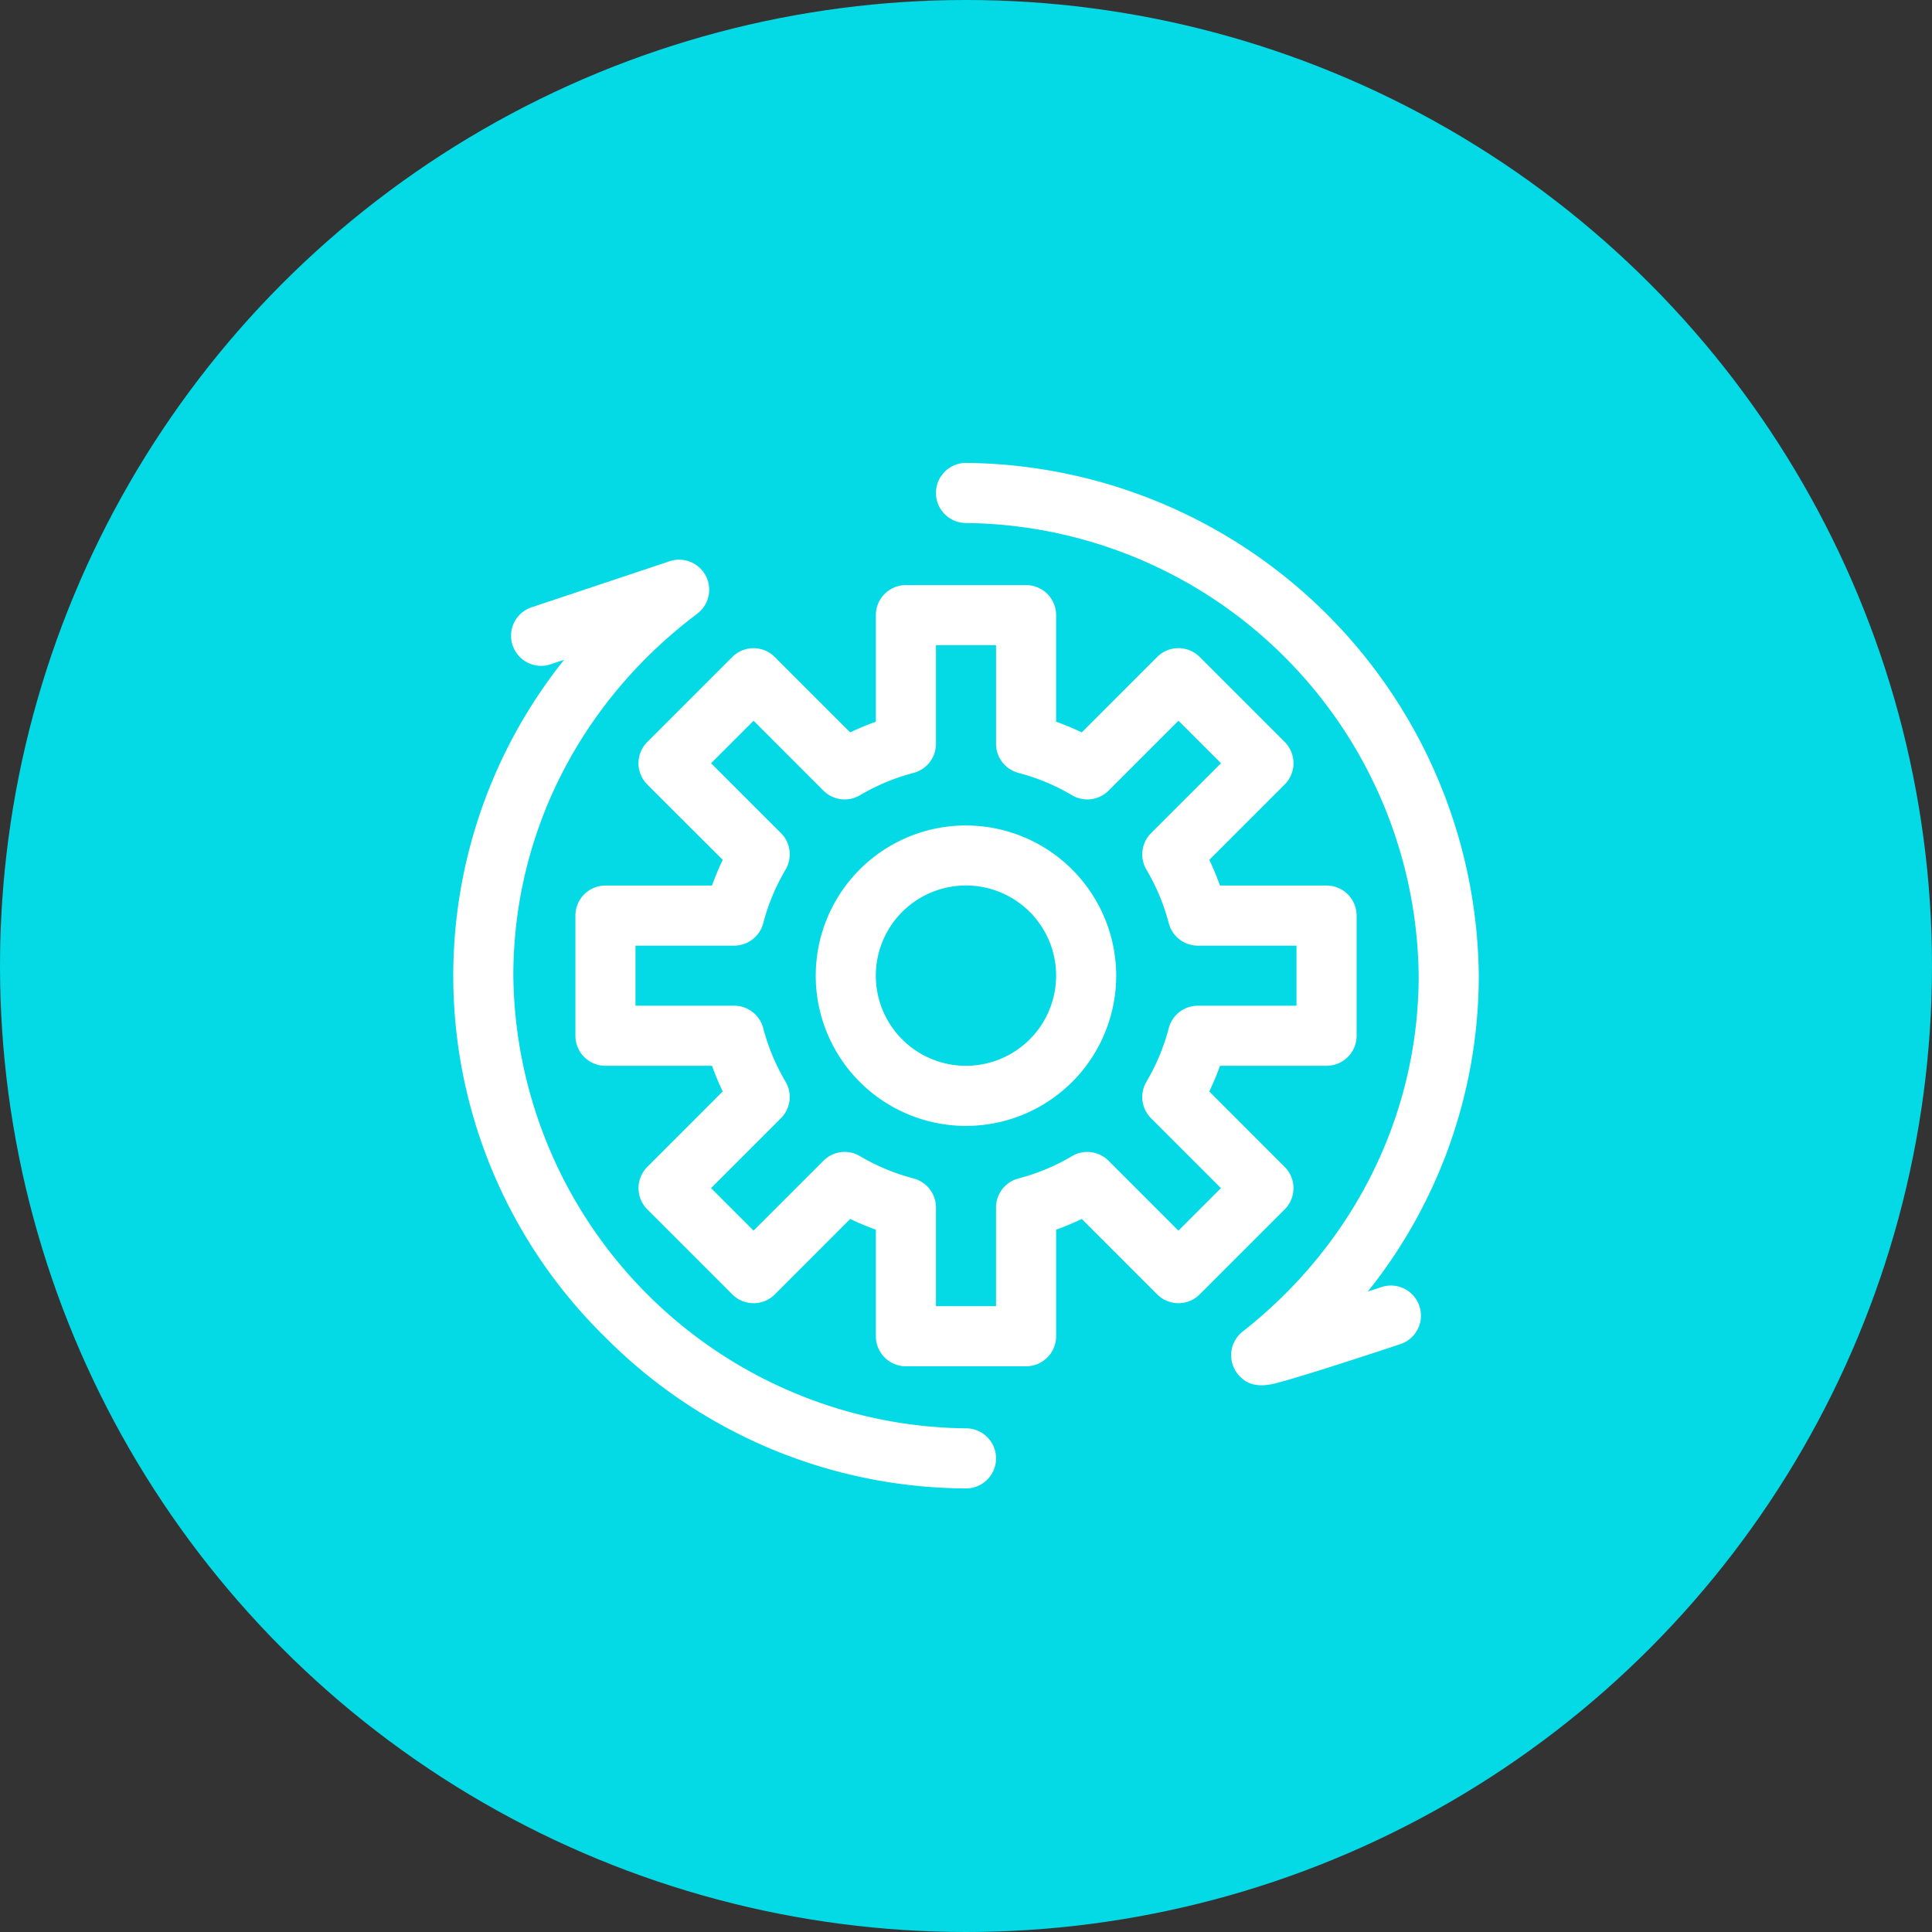
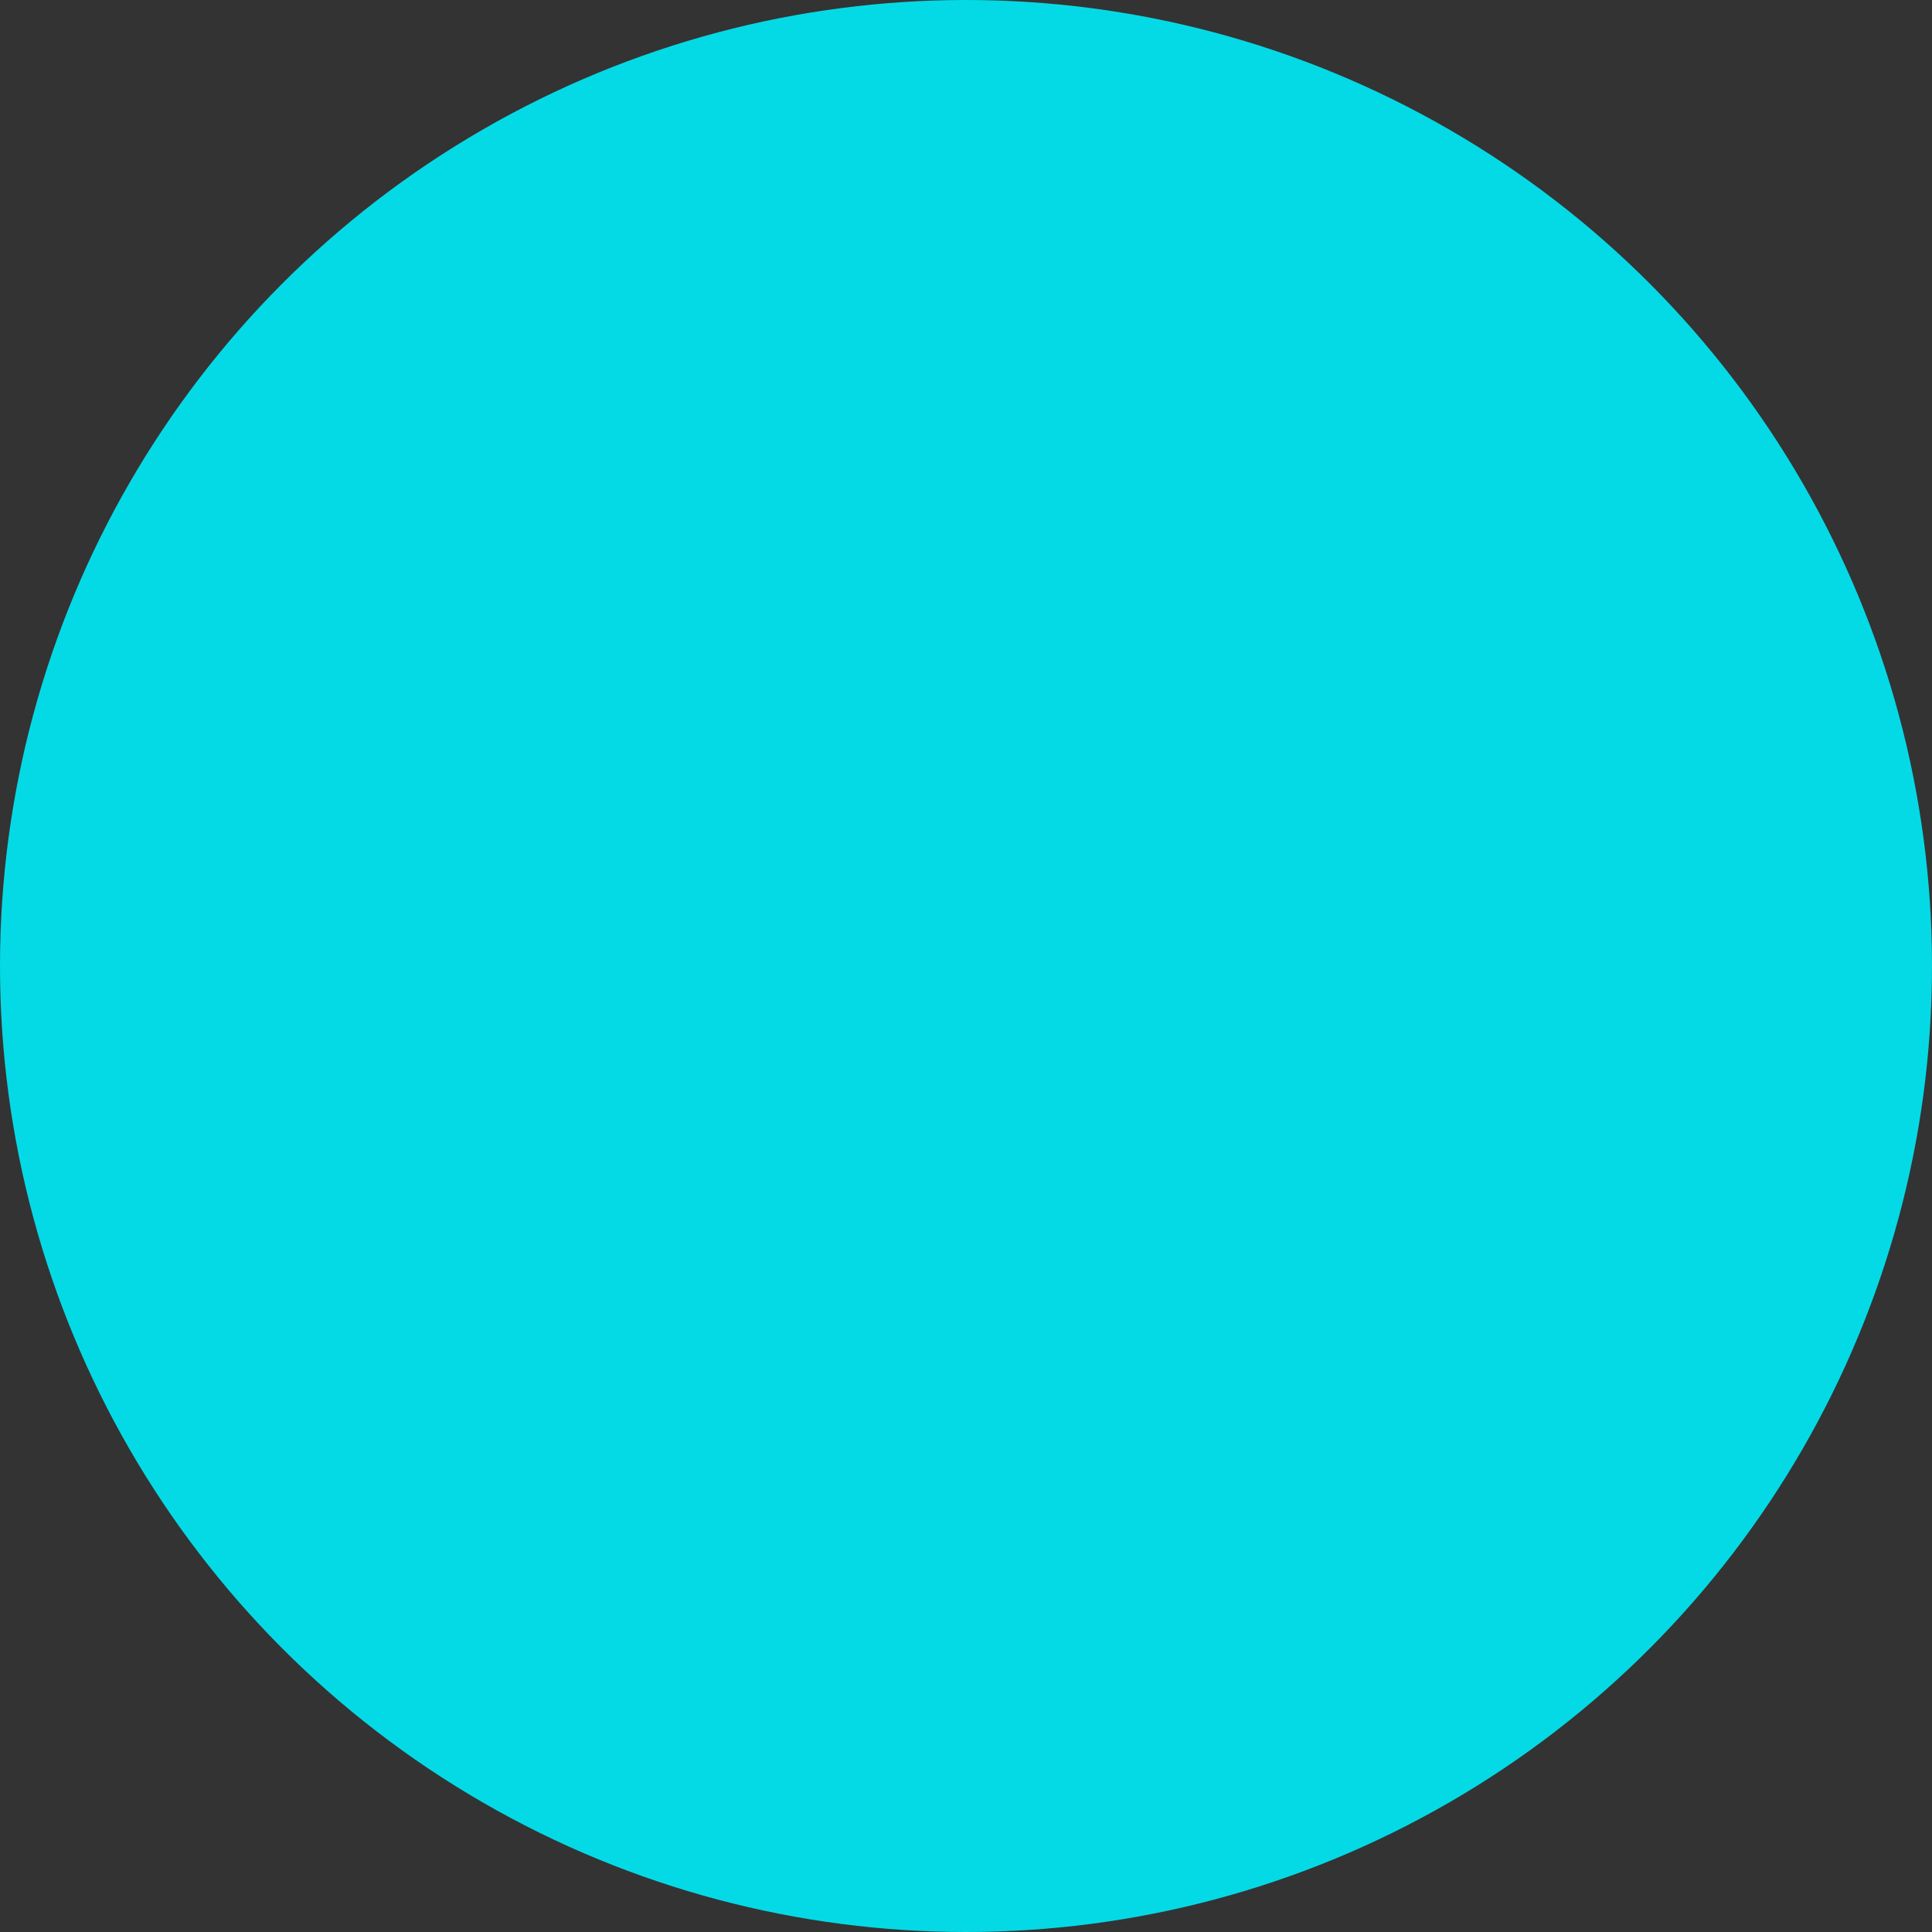
<svg xmlns="http://www.w3.org/2000/svg" id="automating_deliveryprocess" width="300" height="300" viewBox="0 0 300 300">
  <rect x="0" y="0" width="300" height="300" fill="#333333" stroke="none" />
  <circle id="Ellipse_109" data-name="Ellipse 109" cx="150" cy="150" r="150" fill="#04dae6" />
  <g id="engineering" transform="translate(70.378 71.881)">
    <g id="Group_3097" data-name="Group 3097" transform="translate(0)">
      <g id="Group_3096" data-name="Group 3096">
-         <path id="Path_6679" data-name="Path 6679" d="M144.125,127.978c-.7.233-1.406.468-2.117.7a78.5,78.5,0,0,0,17.237-49.059A80.385,80.385,0,0,0,79.622,0a4.665,4.665,0,0,0,0,9.331,71.056,71.056,0,0,1,70.291,70.291c0,21.483-9.963,41.628-27.335,55.268a4.665,4.665,0,0,0-.79,6.548c1.464,1.868,3.455,2.066,5.727,1.521,3.765-.905,15.914-4.916,19.561-6.128a4.665,4.665,0,1,0-2.95-8.852Zm-15.019-18.666L117.4,97.6a41.709,41.709,0,0,0,1.662-3.985h16.547a4.665,4.665,0,0,0,4.665-4.665V70.291a4.665,4.665,0,0,0-4.665-4.665H119.059A41.652,41.652,0,0,0,117.4,61.64l11.709-11.708a4.667,4.667,0,0,0,0-6.6l-13.2-13.2a4.665,4.665,0,0,0-6.6,0L97.6,41.847a41.709,41.709,0,0,0-3.985-1.662V23.638a4.665,4.665,0,0,0-4.665-4.665H70.291a4.665,4.665,0,0,0-4.665,4.665V40.185a41.639,41.639,0,0,0-3.985,1.662L49.932,30.138a4.665,4.665,0,0,0-6.6,0l-13.2,13.2a4.667,4.667,0,0,0,0,6.6L41.847,61.64a41.654,41.654,0,0,0-1.662,3.986H23.638a4.665,4.665,0,0,0-4.665,4.665V88.953a4.665,4.665,0,0,0,4.665,4.665H40.185A41.644,41.644,0,0,0,41.847,97.6L30.138,109.312a4.667,4.667,0,0,0,0,6.6l13.2,13.2a4.666,4.666,0,0,0,6.6,0L61.641,117.4a41.791,41.791,0,0,0,3.985,1.662v16.547a4.665,4.665,0,0,0,4.665,4.665H88.953a4.665,4.665,0,0,0,4.665-4.665V119.059A41.646,41.646,0,0,0,97.6,117.4l11.709,11.708a4.666,4.666,0,0,0,6.6,0l13.2-13.2A4.667,4.667,0,0,0,129.106,109.312Zm-16.5,9.9-10.852-10.851a4.666,4.666,0,0,0-5.671-.718,32.36,32.36,0,0,1-8.31,3.465,4.666,4.666,0,0,0-3.491,4.515v15.321H74.956V115.619a4.665,4.665,0,0,0-3.491-4.515,32.361,32.361,0,0,1-8.31-3.465,4.665,4.665,0,0,0-5.671.718L46.633,119.208l-6.6-6.6,10.851-10.851a4.666,4.666,0,0,0,.718-5.672,32.361,32.361,0,0,1-3.465-8.31,4.665,4.665,0,0,0-4.515-3.491H28.3V74.956H43.624a4.665,4.665,0,0,0,4.515-3.491,32.376,32.376,0,0,1,3.465-8.31,4.666,4.666,0,0,0-.718-5.672L40.035,46.633l6.6-6.6L57.485,50.886a4.665,4.665,0,0,0,5.671.718,32.365,32.365,0,0,1,8.31-3.465,4.666,4.666,0,0,0,3.491-4.515V28.3h9.331V43.624a4.665,4.665,0,0,0,3.491,4.515,32.38,32.38,0,0,1,8.31,3.465,4.665,4.665,0,0,0,5.671-.718l10.852-10.852,6.6,6.6L108.358,57.484a4.666,4.666,0,0,0-.718,5.672,32.38,32.38,0,0,1,3.465,8.31,4.665,4.665,0,0,0,4.515,3.491h15.321v9.331H115.62a4.665,4.665,0,0,0-4.515,3.491,32.369,32.369,0,0,1-3.465,8.31,4.666,4.666,0,0,0,.718,5.672l10.851,10.851Zm-32.989,30.7A71.056,71.056,0,0,1,9.331,79.622c0-22.065,10.407-42.55,28.553-56.2a4.665,4.665,0,0,0-4.3-8.147c-.96.325-21.21,7.075-21.415,7.143a4.665,4.665,0,1,0,2.951,8.852l2.1-.7A78.533,78.533,0,0,0,23.541,135.7a79.374,79.374,0,0,0,56.081,23.541,4.665,4.665,0,1,0,0-9.331Zm0-93.618a23.327,23.327,0,1,0,23.327,23.327A23.353,23.353,0,0,0,79.622,56.3Zm0,37.323a14,14,0,1,1,14-14A14.012,14.012,0,0,1,79.622,93.618Z" transform="translate(0 0)" fill="#fff" />
-       </g>
+         </g>
    </g>
  </g>
</svg>